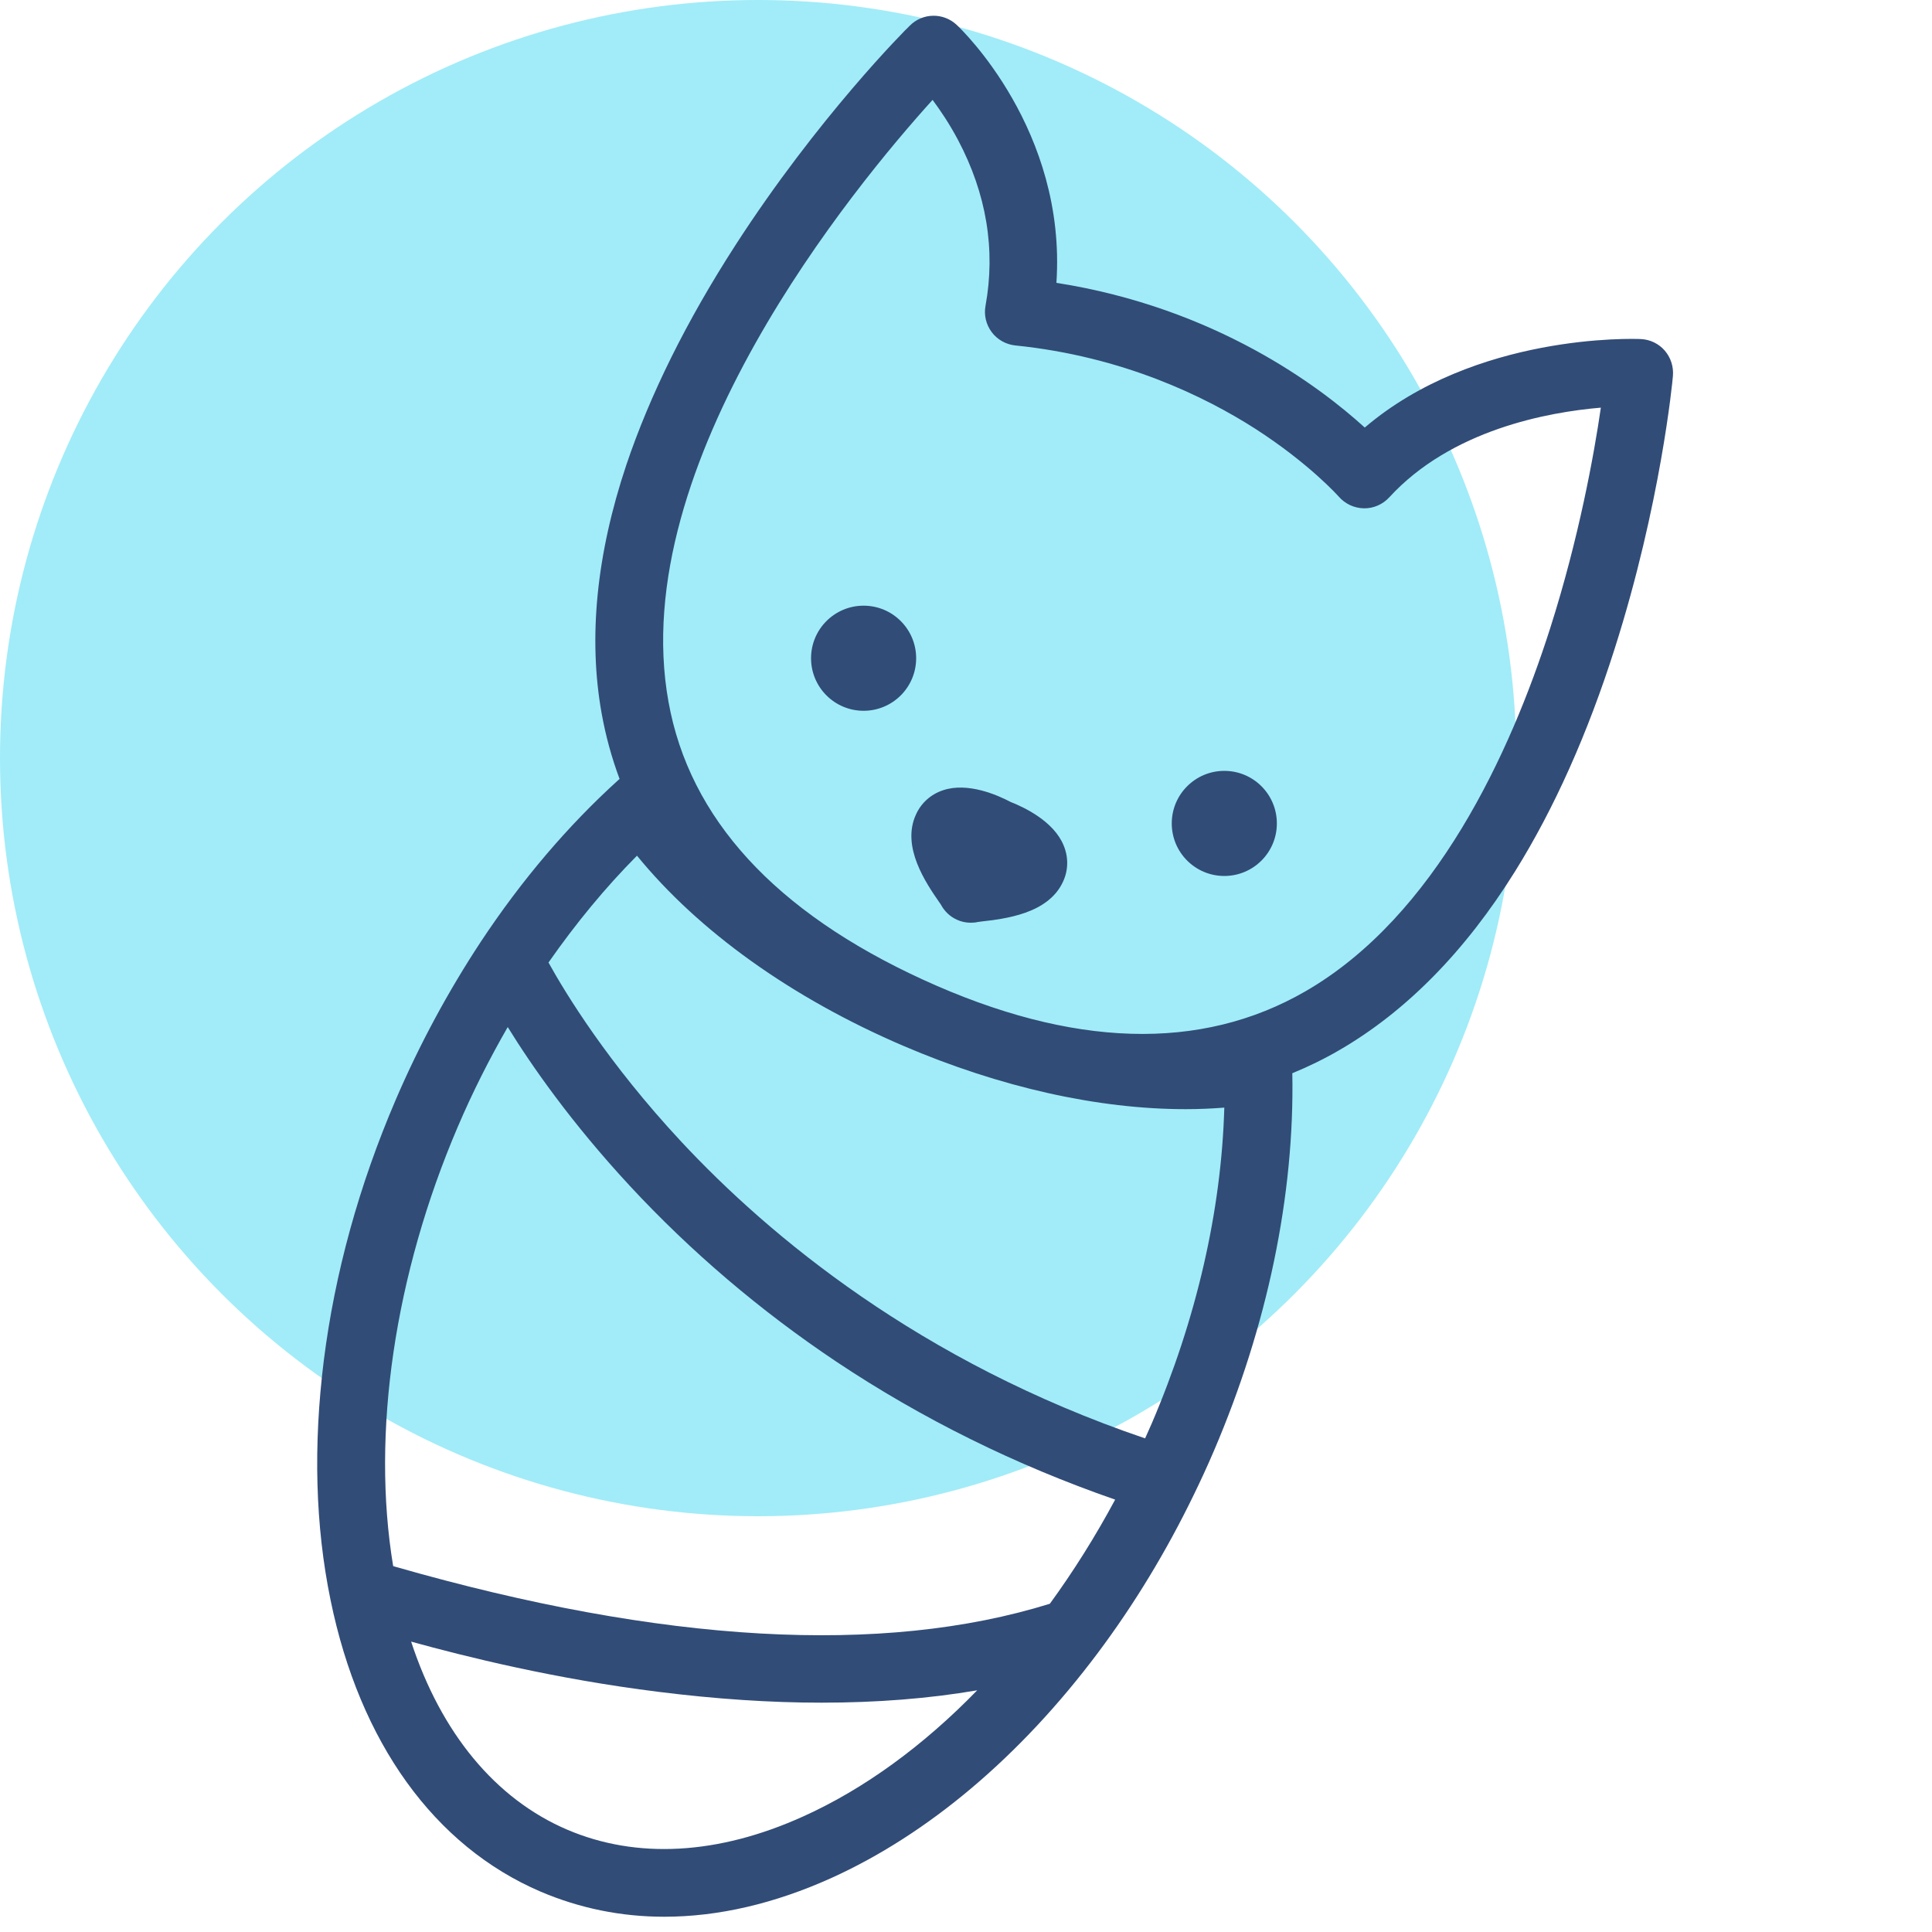
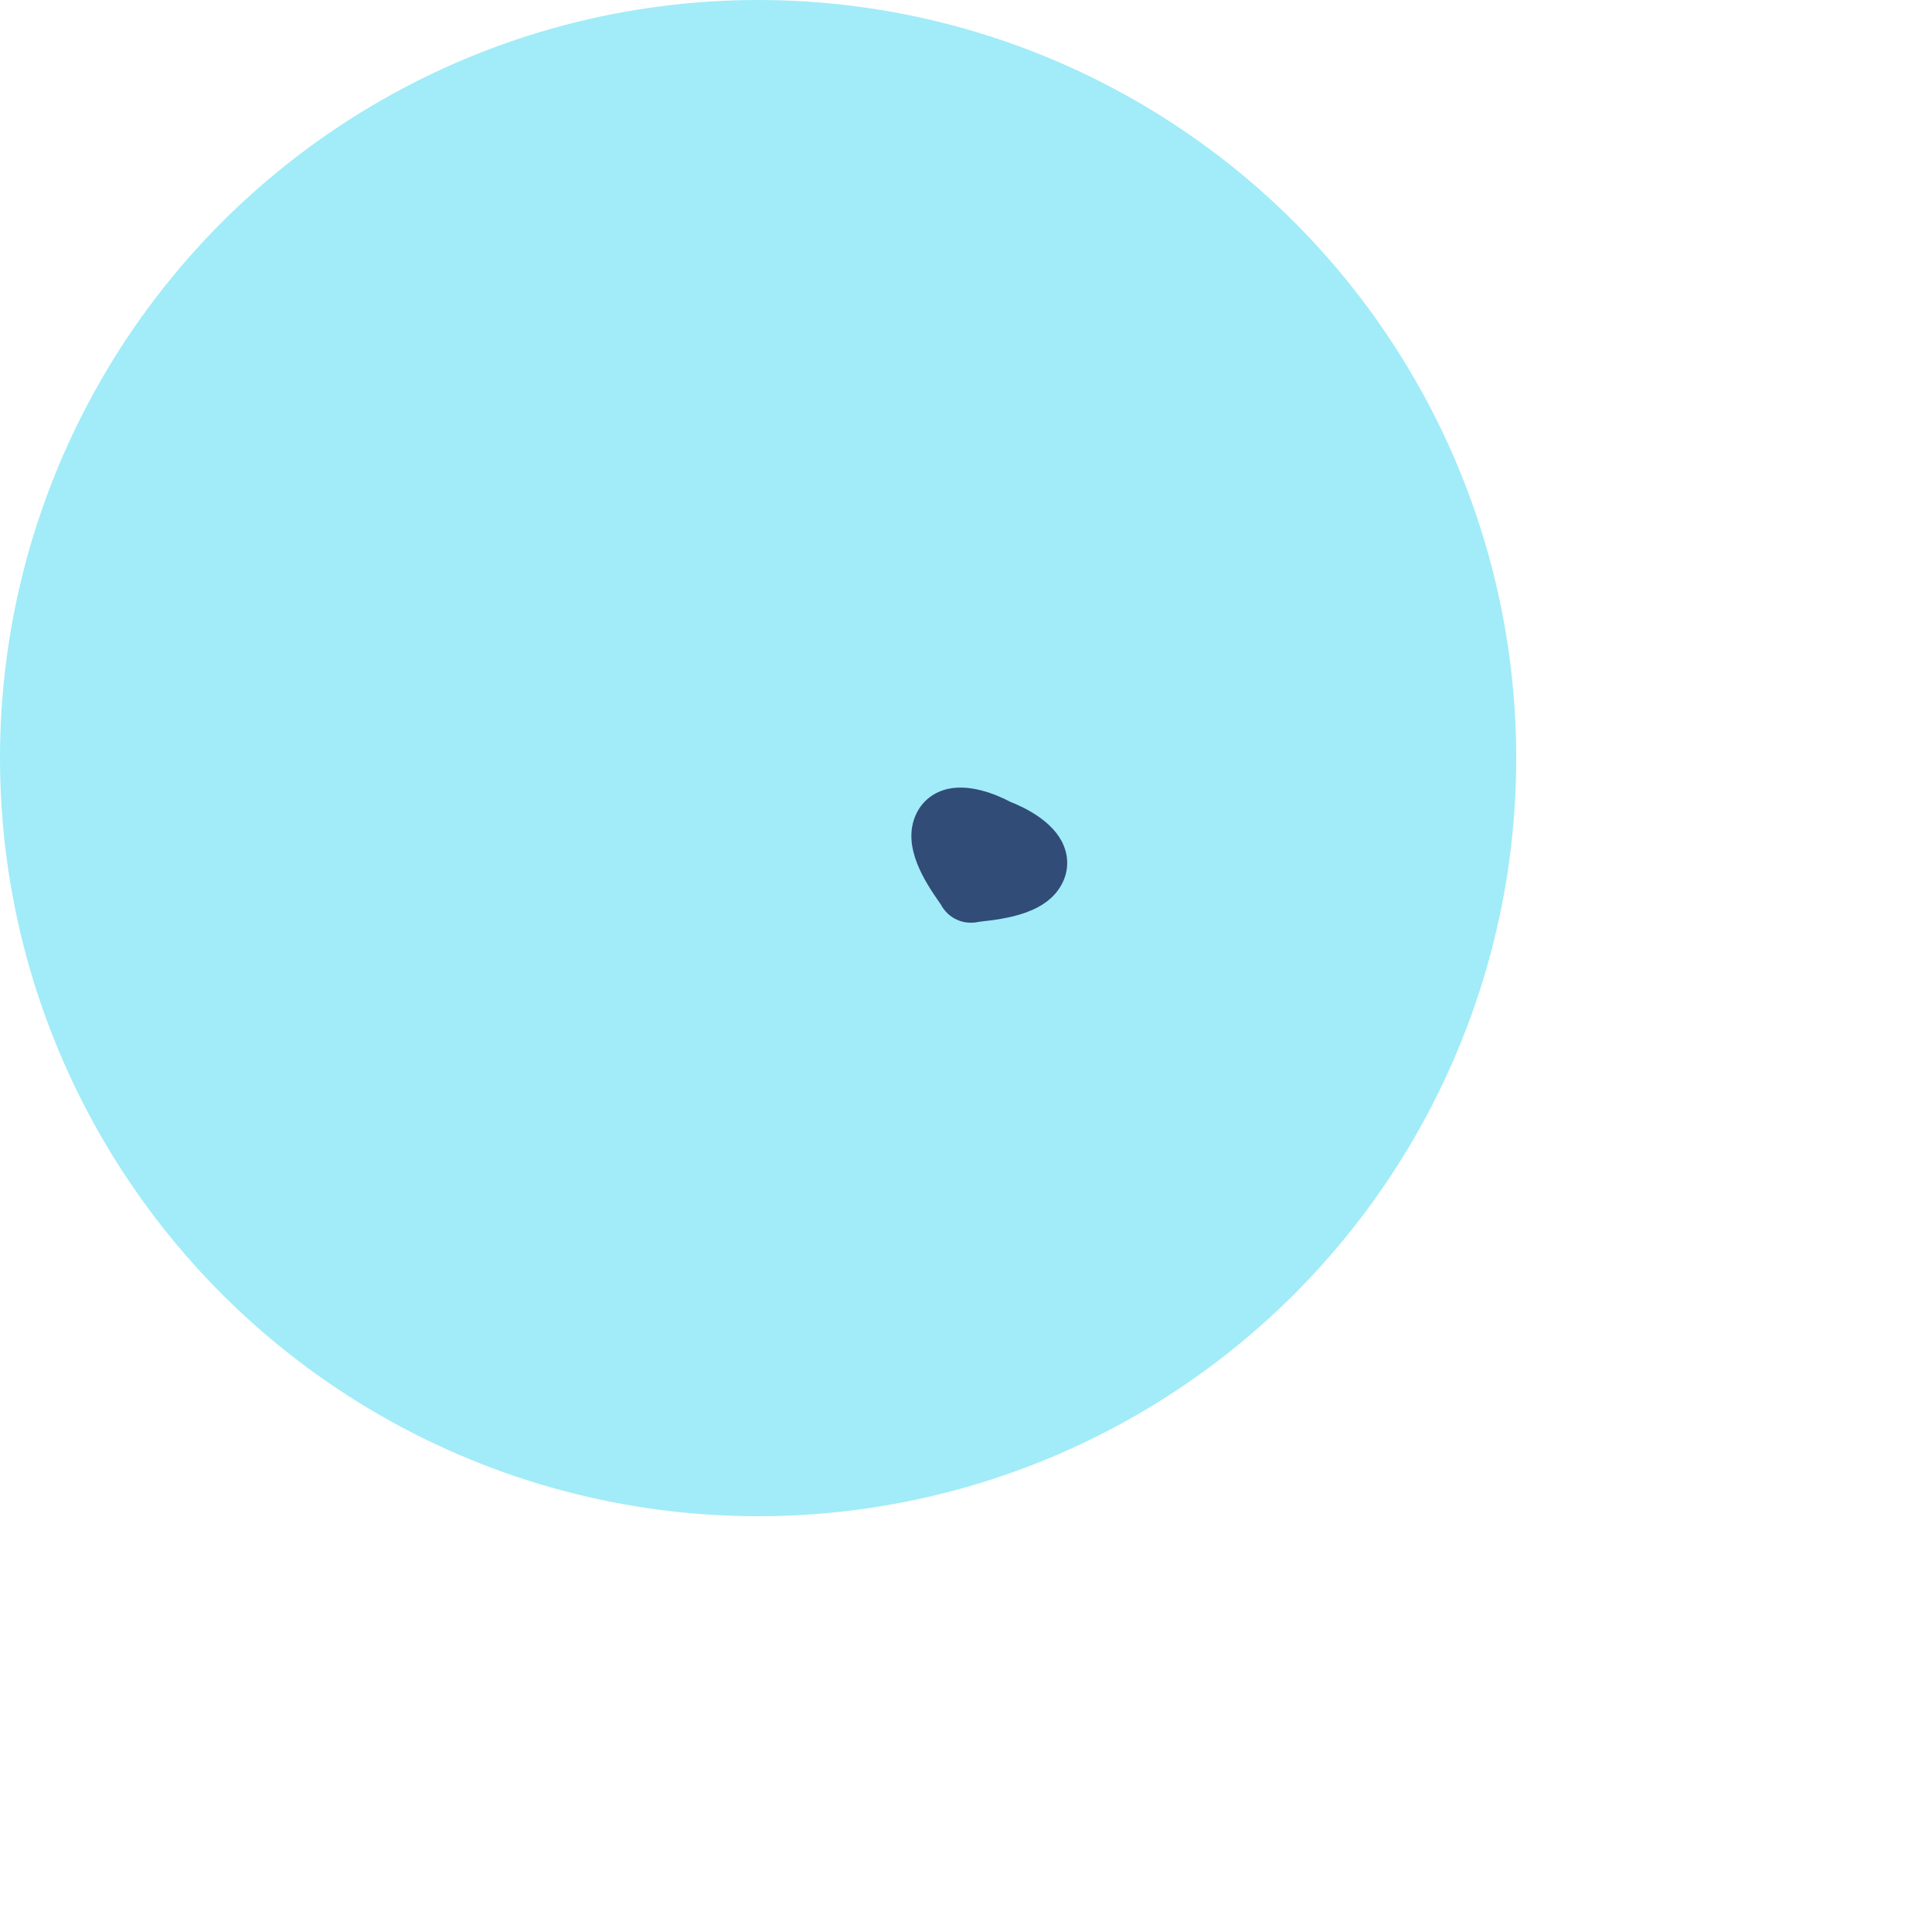
<svg xmlns="http://www.w3.org/2000/svg" id="Слой_1" x="0px" y="0px" viewBox="0 0 1000 1000" style="enable-background:new 0 0 1000 1000;" xml:space="preserve">
  <style type="text/css"> .st0{fill:#A1ECF8;} .st1{fill:#314C77;} </style>
  <circle class="st0" cx="392.4" cy="392.4" r="392.4" />
  <g>
-     <circle class="st1" cx="447" cy="340.7" r="27.2" />
-     <circle class="st1" cx="633.7" cy="426.2" r="27.2" />
-   </g>
+     </g>
  <g>
-     <path class="st1" d="M171.1,828.2C171.1,828.2,171.1,828.2,171.1,828.2C171.1,828.3,171.1,828.3,171.1,828.2 c15.1,73.7,53.7,127.3,108.7,150.9c20.2,8.6,41.6,13,64,13c27.8,0,56.9-6.7,86.4-20c50.2-22.7,97.9-63,138-116.5 c18.8-25.1,35.5-52.6,49.7-81.9c3.6-7.4,7.1-15,10.4-22.7v0c27.7-64.7,41.8-132.3,40.6-195.5c8.3-3.4,16.5-7.4,24.4-12 c34.5-20,65.1-51.1,90.9-92.5c20.2-32.4,37.6-71.3,51.6-115.4c23.8-74.7,29.9-138.3,30.1-141c0.4-4.8-1.1-9.5-4.2-13.1 s-7.6-5.8-12.4-6c-3.7-0.2-85.7-3-142.9,45.8c-23.3-21.2-77.3-62-159.6-74.9c5.3-79-49.1-131.2-51.6-133.5 c-6.9-6.5-17.7-6.3-24.3,0.4C469,15,423.3,60.8,380.6,127c-25.3,39.2-44.2,77.4-56.4,113.6c-15.5,46.3-19.8,89.6-12.8,128.6 c2.1,11.7,5.2,23,9.3,34c-0.2,0.2-0.4,0.3-0.5,0.4c-26.2,23.7-50.2,51.9-71.3,83.8c-16.8,25.5-31.7,53-44.1,81.9 c-19,44.3-31.5,89.7-37.2,134.9C162.1,748.2,163.2,789.9,171.1,828.2C171,828.2,171,828.2,171.1,828.2z M415.7,940.2 c-44,19.9-86.2,22.2-122.2,6.8c-37.1-15.9-65.2-50-80.7-97.3c28.3,7.8,74.3,19.3,128.1,26c29.5,3.7,57.6,5.6,84.3,5.6 c28.5,0,55.5-2.1,80.6-6.4C477.8,903.7,447.2,926,415.7,940.2z M482.7,51.7c4.1,5.5,8.8,12.5,13.2,20.8 c14.7,27.8,19.5,56.7,14.2,85.8c-0.9,4.8,0.3,9.7,3.2,13.6c2.9,3.9,7.4,6.4,12.2,6.9c56,5.7,98.4,26.6,124.2,43.1 c28.1,18.1,43.1,35,43.2,35.1c3.3,3.8,8,6,13,6.1c5,0.1,9.8-2,13.2-5.7c32.1-35,82.2-44.1,109.5-46.4 c-3.5,24.1-11.3,67.4-26.3,114.4c-20.5,64.1-59.1,148.7-126.6,187.7c-54.2,31.3-120.8,29.3-197.9-6 c-76.6-35.1-121-83.5-131.8-143.9C323.7,239.8,442.5,96.1,482.7,51.7z M329.7,442.9c31.9,39.1,80,73.6,137.8,98.4 c50.2,21.5,100.8,32.8,146.2,32.8c6.8,0,13.5-0.3,20-0.8c-1.5,53.3-14.4,109.5-37.7,163.8c0,0,0,0,0,0c-1.1,2.5-2.2,5-3.3,7.4 C476,704.9,398,639.6,352.6,590.9c-38-40.8-59.9-76.8-68.7-92.7C298,478,313.3,459.4,329.7,442.9z M237,583.1 c7.6-17.8,16.3-35,25.8-51.5c12.4,20.1,32.9,49.5,63.1,82.1c31.7,34.2,67.8,64.9,107,91.1c44.2,29.5,92.7,53.5,144.3,71.4 c-10.2,19-21.5,37-33.8,53.9C456.9,857,343,850.6,204.8,811c-0.5-0.1-0.9-0.3-1.3-0.4C192.1,741.9,204.2,659.7,237,583.1z" />
    <path class="st1" d="M487.1,468.4c1.8,3.3,4.6,6,8.1,7.6c2.3,1.1,4.8,1.6,7.3,1.6c1.2,0,2.5-0.1,3.7-0.4c0.4,0,0.9-0.1,1.5-0.2 c12.2-1.4,34.8-3.9,42.5-20.6c2.8-6,2.9-12.7,0.3-18.9c-5.1-12.3-20-19.5-27.4-22.4c-7-3.7-22.2-10.3-34.9-6.1 c-6.4,2.1-11.4,6.6-14.1,12.6c-7.7,16.7,5.2,35.5,12.2,45.6C486.6,467.6,486.9,468,487.1,468.4z" />
  </g>
</svg>